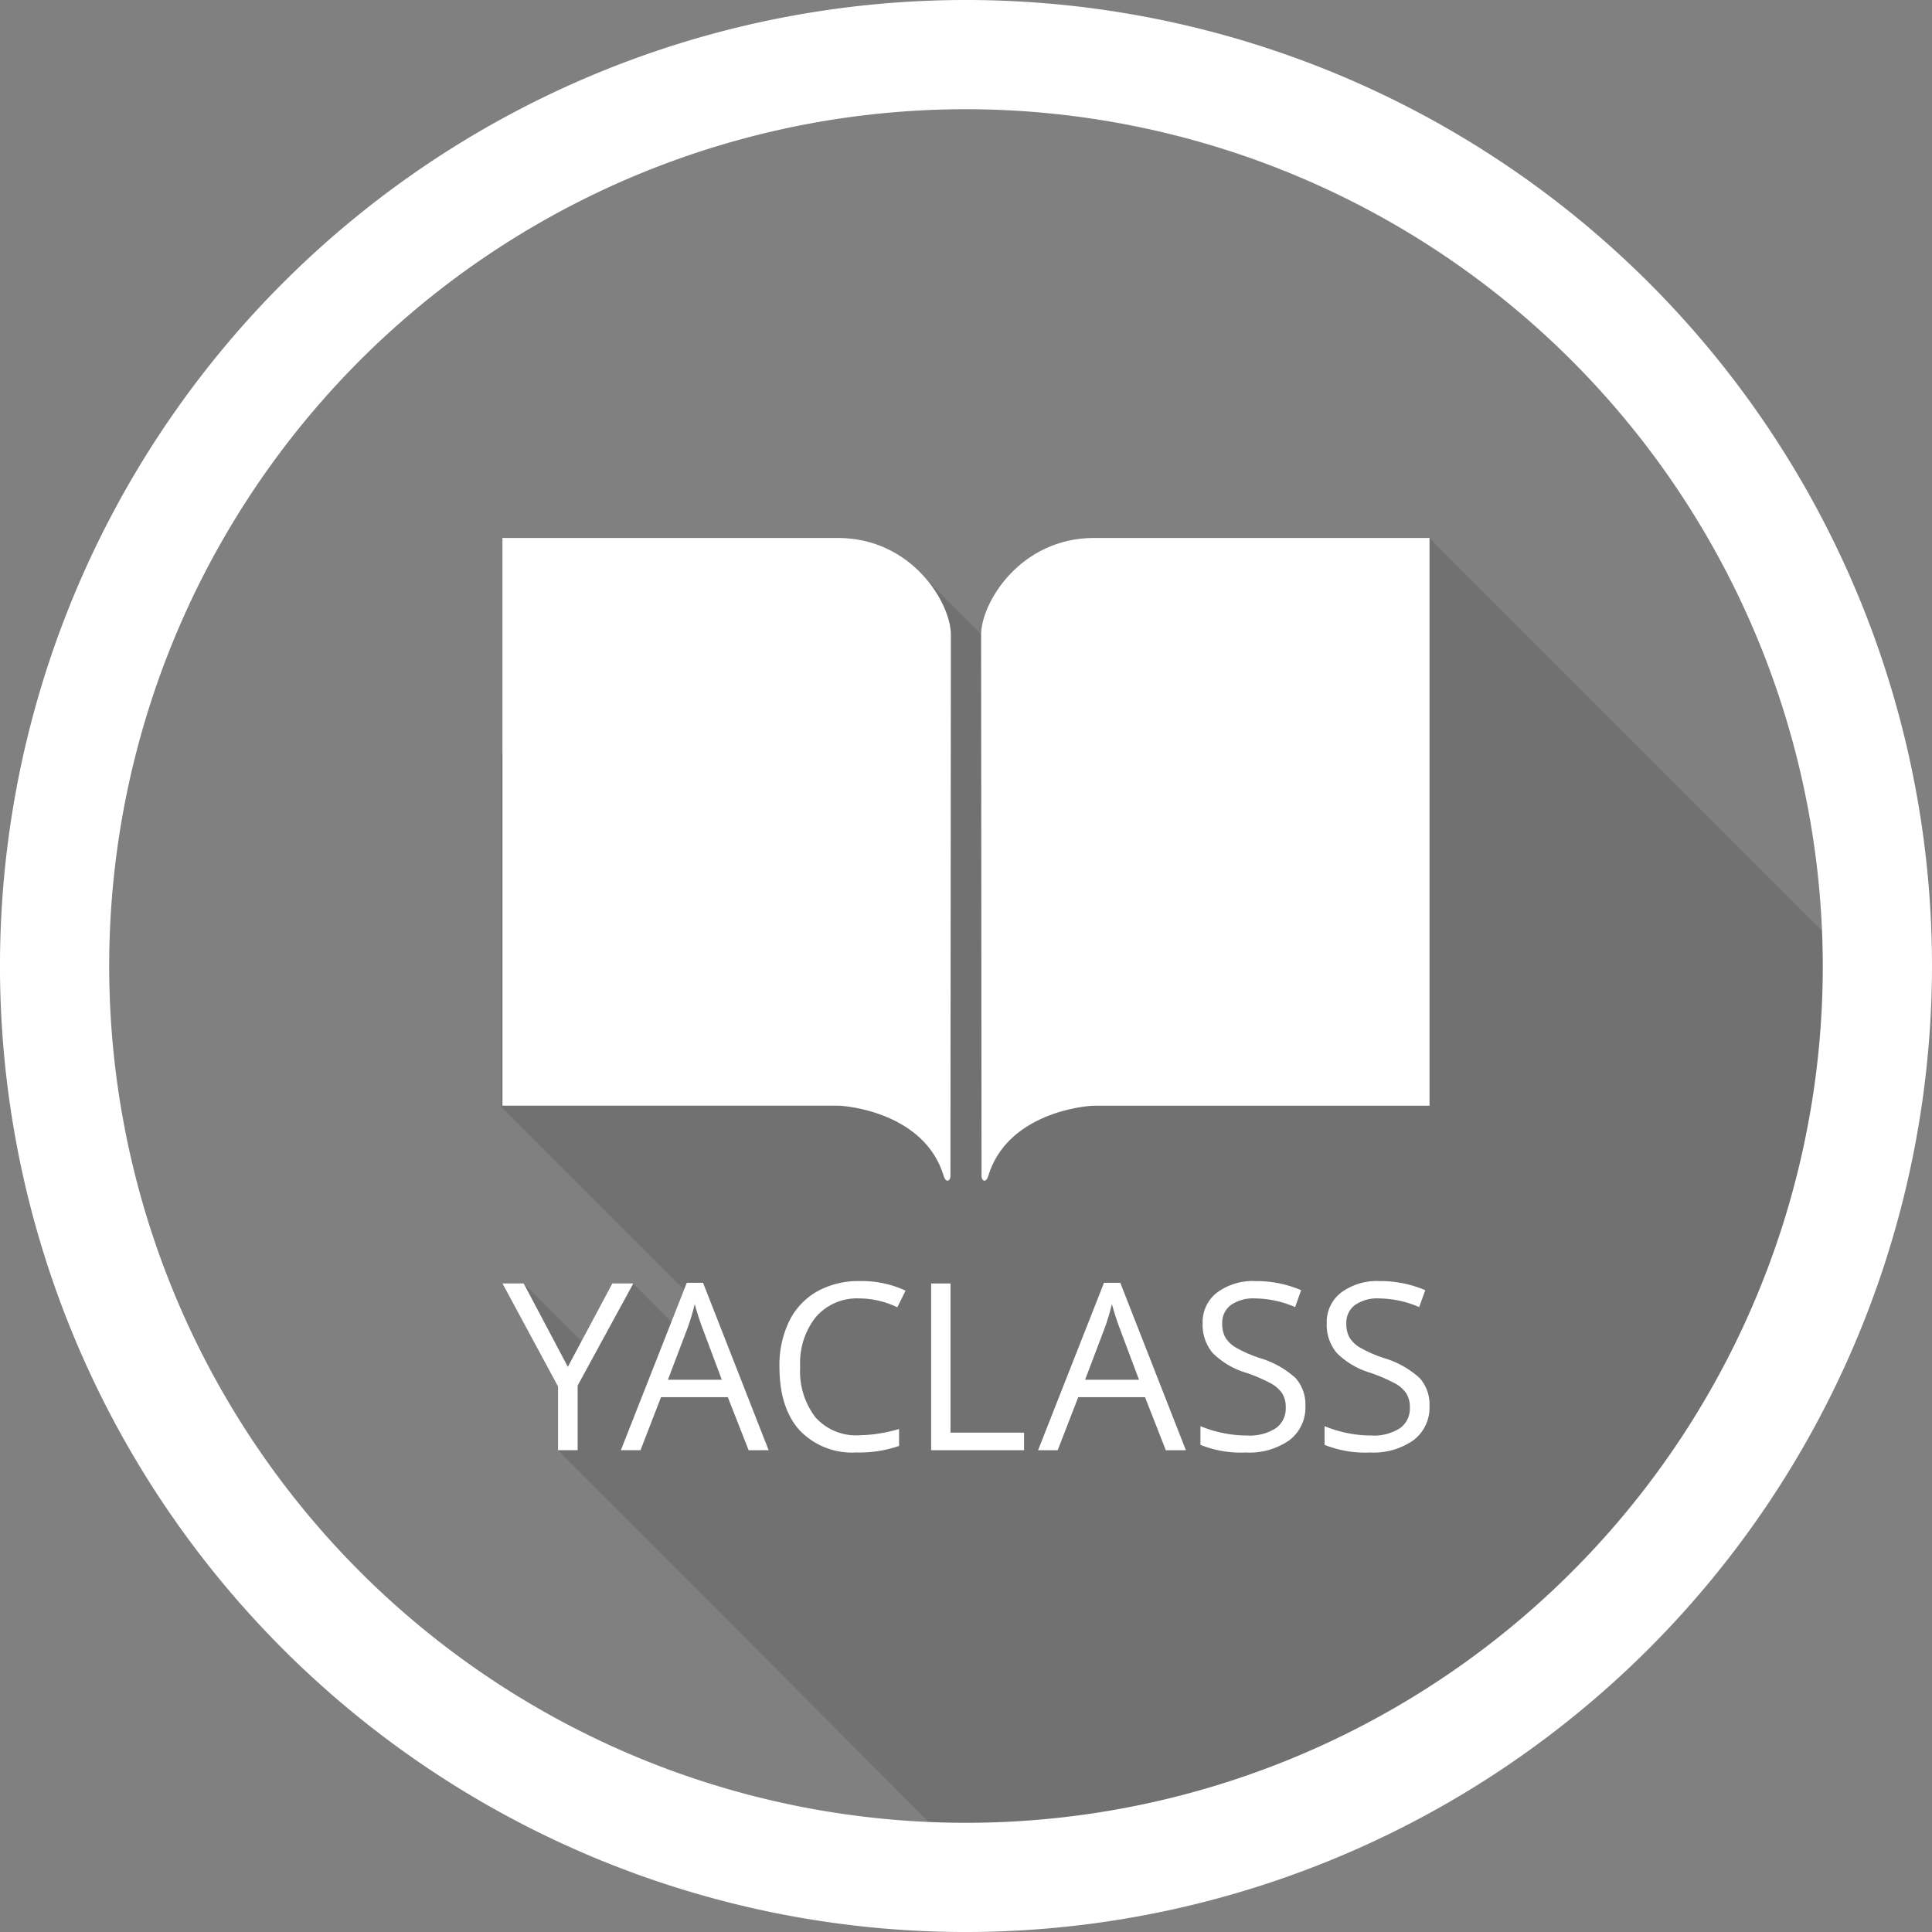
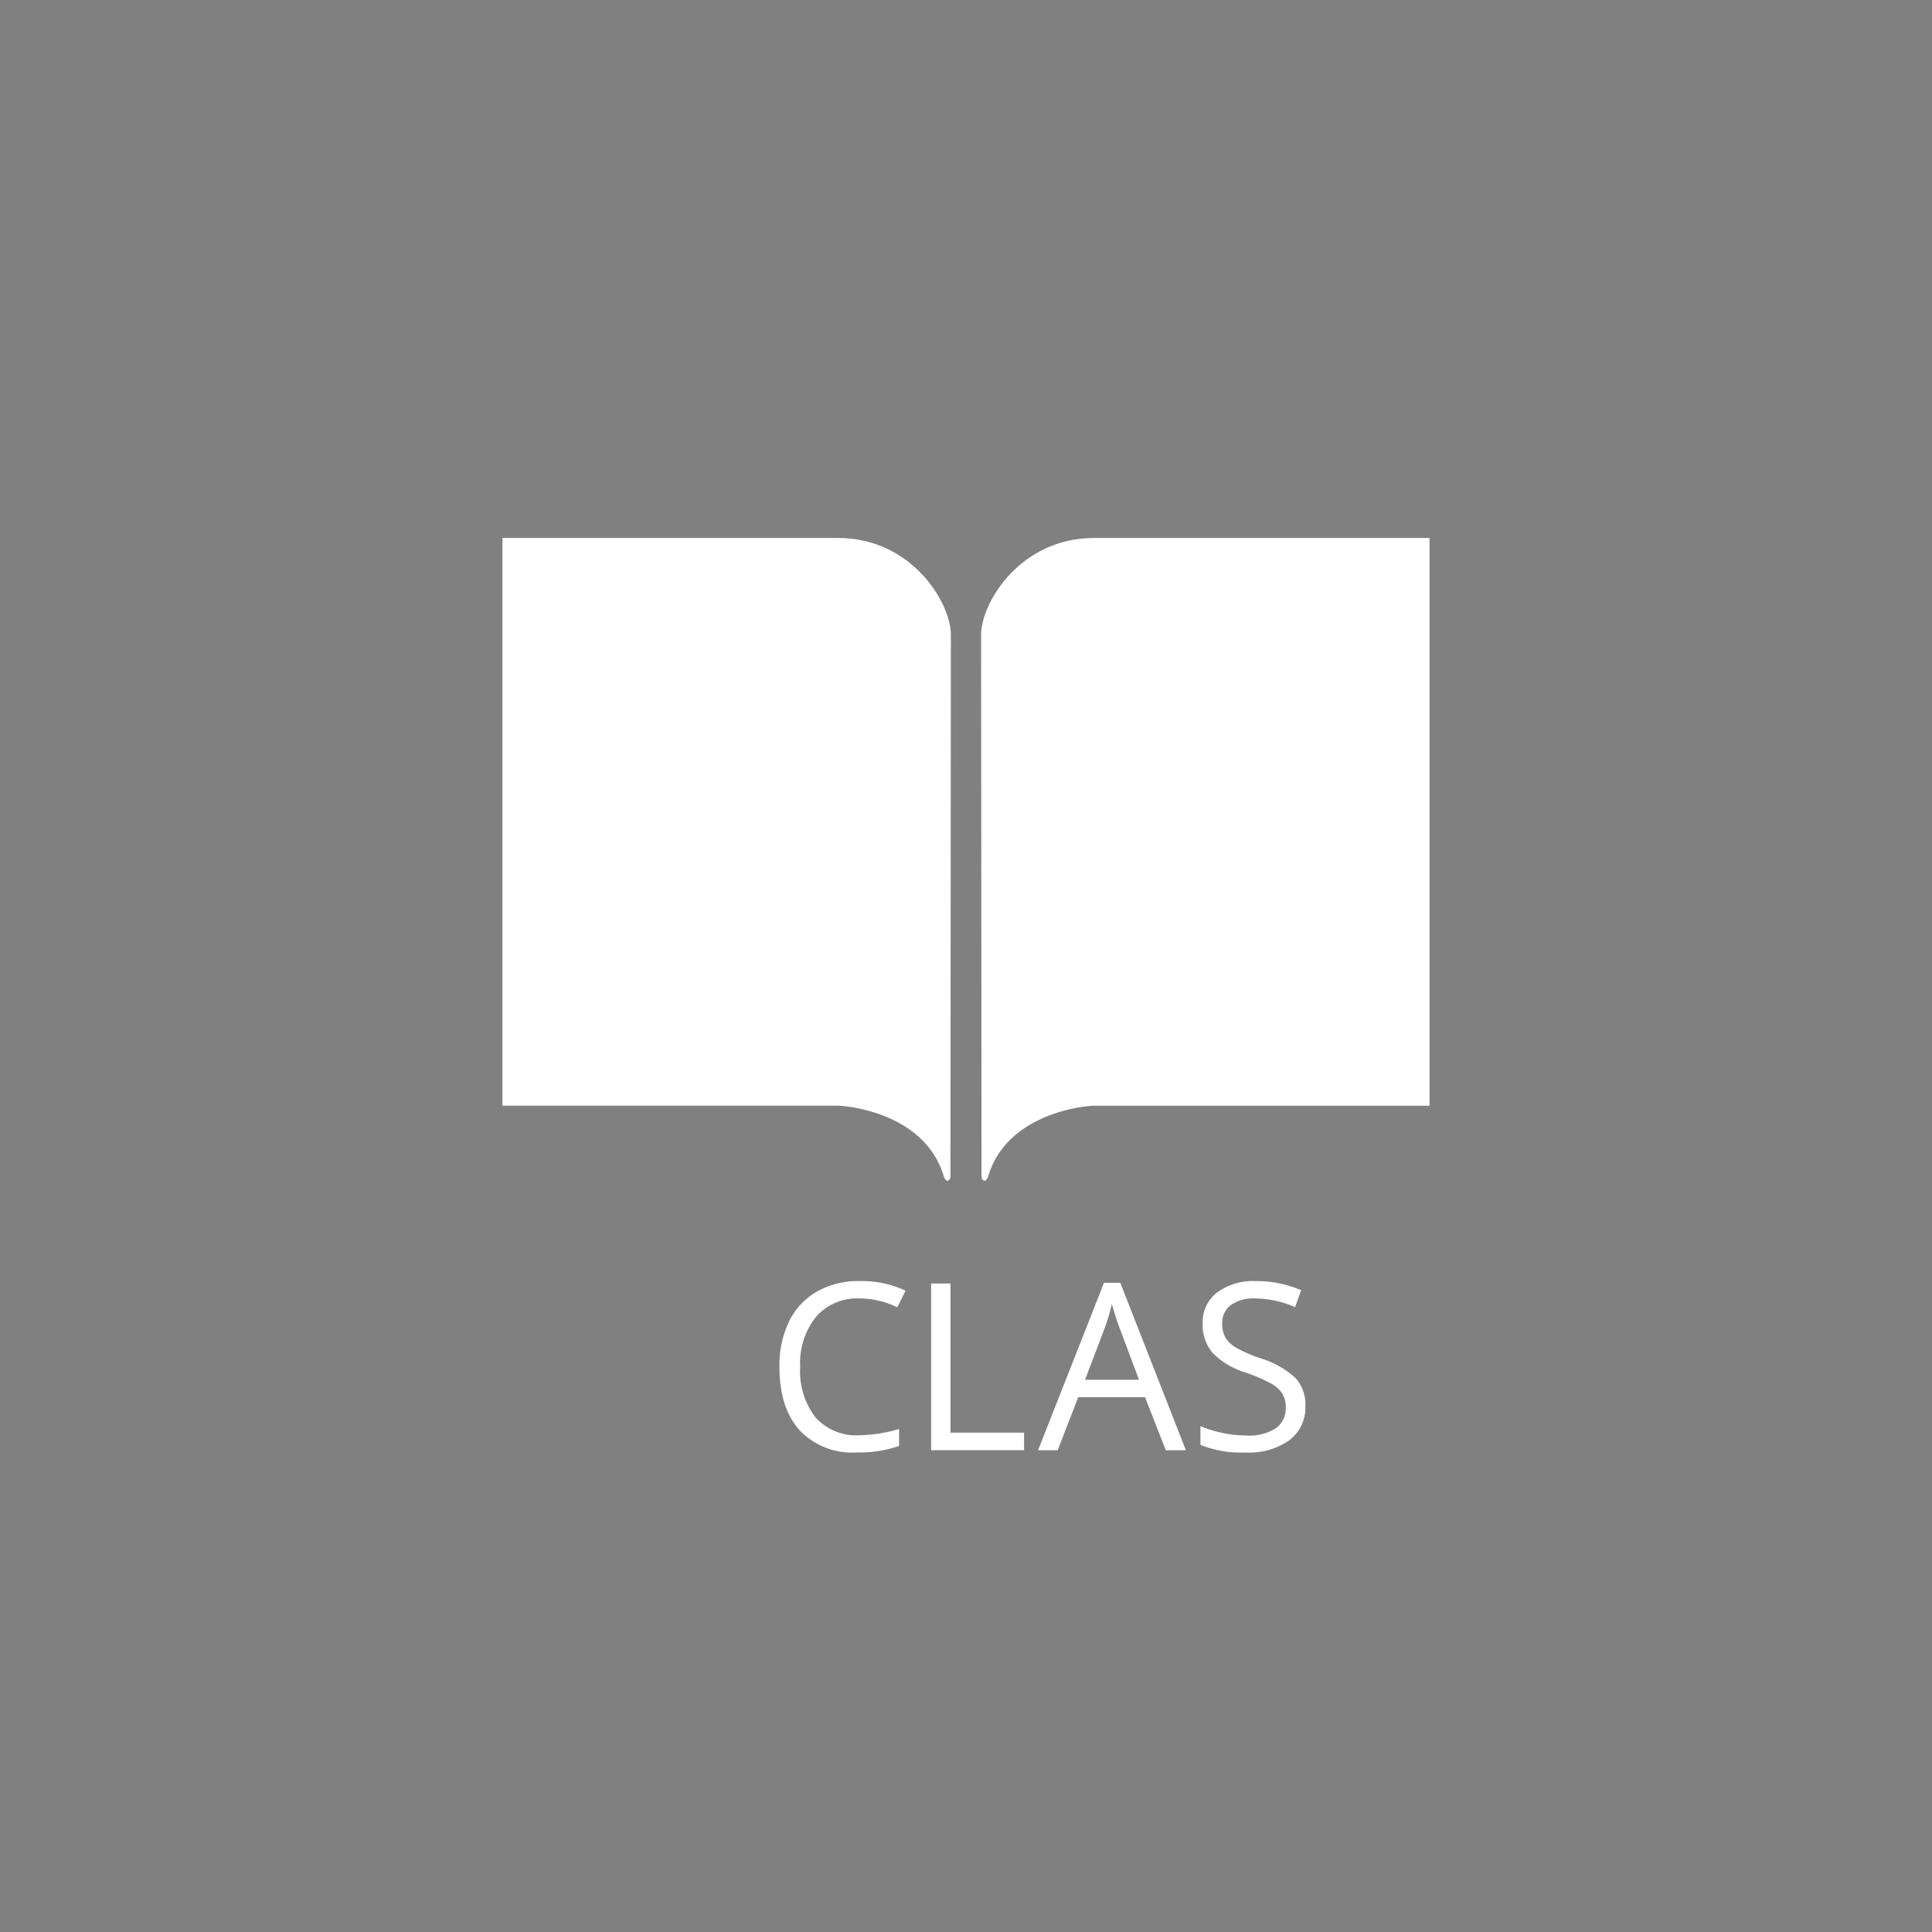
<svg xmlns="http://www.w3.org/2000/svg" width="249.456" height="249.458" viewBox="0 0 249.456 249.458">
  <rect x="0" y="0" width="249.456" height="249.458" fill="#808080" stroke="none" />
  <title>Yc_logo</title>
  <g id="ba032ede-3bff-4910-b924-264546b4ea08" data-name="Layer 2">
    <g id="a66e2238-c3a4-4114-9ced-2b199e93a403" data-name="Layer 1">
-       <path d="M184.546,69.474,137.017,92.237,119.052,74.273,64.708,97.332V142.9l24.757,24.756L87.7,170.405l-.2,1.083-5.755-5.755L76.08,174.18l-8.459-8.459-.977,2.178,6.263,11.015-.832,1.24v7.106l56.107,56.266A125.105,125.105,0,0,0,243.505,128.432Z" style="fill:#221f1f;opacity:0.15" />
      <path d="M127.588,151.887c2.426-8.173,12.469-9.12,13.689-9.12h43.3V69.46h-43.3c-9.564,0-14.6,8.38-14.6,12.5,0,3.744.056,69.331.056,69.924s.584.893.851,0m-5.72,0c-2.426-8.173-12.467-9.12-13.689-9.12h-43.3V69.46h43.3c9.566,0,14.6,8.38,14.6,12.5,0,3.744-.056,69.331-.056,69.924s-.584.893-.851,0" style="fill:#fff" />
-       <polygon points="73.319 176.484 79.061 165.721 81.77 165.721 74.585 178.899 74.585 187.247 72.052 187.247 72.052 179.018 64.881 165.721 67.62 165.721 73.319 176.484" style="fill:#fff" />
-       <path d="M93.2,178.149l-2.5-6.671q-.487-1.266-1-3.106a27.385,27.385,0,0,1-.927,3.106l-2.532,6.671Zm3.46,9.1L93.976,180.4H85.349L82.7,187.248H80.165l8.512-21.616h2.1l8.468,21.616Z" style="fill:#fff" />
      <path d="M110.973,167.65a7.037,7.037,0,0,0-5.6,2.363,9.528,9.528,0,0,0-2.055,6.472,9.729,9.729,0,0,0,1.982,6.53,7.038,7.038,0,0,0,5.645,2.305,19.324,19.324,0,0,0,5.14-.811V186.7a15.834,15.834,0,0,1-5.521.839,9.343,9.343,0,0,1-7.341-2.886q-2.584-2.886-2.583-8.2a12.944,12.944,0,0,1,1.243-5.829,8.93,8.93,0,0,1,3.593-3.859,10.886,10.886,0,0,1,5.53-1.355,13.327,13.327,0,0,1,5.918,1.238l-1.061,2.148a11.426,11.426,0,0,0-4.888-1.147" style="fill:#fff" />
      <polygon points="120.225 187.248 120.225 165.721 122.728 165.721 122.728 184.98 132.225 184.98 132.225 187.248 120.225 187.248" style="fill:#fff" />
      <path d="M147.064,178.149l-2.5-6.671q-.487-1.266-1-3.106a27.822,27.822,0,0,1-.928,3.106l-2.531,6.671Zm3.462,9.1-2.681-6.846h-8.627l-2.651,6.846h-2.533l8.51-21.616h2.106l8.468,21.616Z" style="fill:#fff" />
      <path d="M168.549,181.52a5.275,5.275,0,0,1-2.061,4.431,8.937,8.937,0,0,1-5.6,1.592,14.047,14.047,0,0,1-5.89-.986V184.14a15.4,15.4,0,0,0,2.887.883,15.038,15.038,0,0,0,3.092.325,6.238,6.238,0,0,0,3.77-.949,3.116,3.116,0,0,0,1.265-2.643,3.393,3.393,0,0,0-.449-1.833,4.161,4.161,0,0,0-1.5-1.318,20.916,20.916,0,0,0-3.2-1.369,10.245,10.245,0,0,1-4.291-2.548,5.63,5.63,0,0,1-1.288-3.843,4.781,4.781,0,0,1,1.87-3.961,7.767,7.767,0,0,1,4.948-1.473,14.6,14.6,0,0,1,5.9,1.178l-.781,2.181a13.307,13.307,0,0,0-5.184-1.12,5.027,5.027,0,0,0-3.106.853,2.819,2.819,0,0,0-1.12,2.371,3.624,3.624,0,0,0,.414,1.834,3.869,3.869,0,0,0,1.39,1.309,17.3,17.3,0,0,0,3,1.318,11.873,11.873,0,0,1,4.66,2.592,5.1,5.1,0,0,1,1.274,3.593" style="fill:#fff" />
-       <path d="M184.574,181.52a5.275,5.275,0,0,1-2.061,4.431,8.935,8.935,0,0,1-5.6,1.592,14.047,14.047,0,0,1-5.89-.986V184.14a15.4,15.4,0,0,0,2.887.883,15.038,15.038,0,0,0,3.092.325,6.232,6.232,0,0,0,3.77-.949,3.117,3.117,0,0,0,1.267-2.643,3.367,3.367,0,0,0-.451-1.833,4.165,4.165,0,0,0-1.5-1.318,21.03,21.03,0,0,0-3.2-1.369,10.241,10.241,0,0,1-4.293-2.548,5.63,5.63,0,0,1-1.288-3.843,4.781,4.781,0,0,1,1.87-3.961,7.769,7.769,0,0,1,4.948-1.473,14.6,14.6,0,0,1,5.9,1.178l-.781,2.181a13.3,13.3,0,0,0-5.184-1.12,5.031,5.031,0,0,0-3.106.853,2.817,2.817,0,0,0-1.117,2.371,3.625,3.625,0,0,0,.411,1.834,3.9,3.9,0,0,0,1.391,1.309,17.248,17.248,0,0,0,3,1.318,11.886,11.886,0,0,1,4.661,2.592,5.1,5.1,0,0,1,1.273,3.593" style="fill:#fff" />
-       <path d="M124.728,249.458A124.729,124.729,0,1,1,249.456,124.729,124.87,124.87,0,0,1,124.728,249.458Zm0-235.356A110.627,110.627,0,1,0,235.354,124.729,110.752,110.752,0,0,0,124.728,14.1Z" style="fill:#fff" />
    </g>
  </g>
</svg>